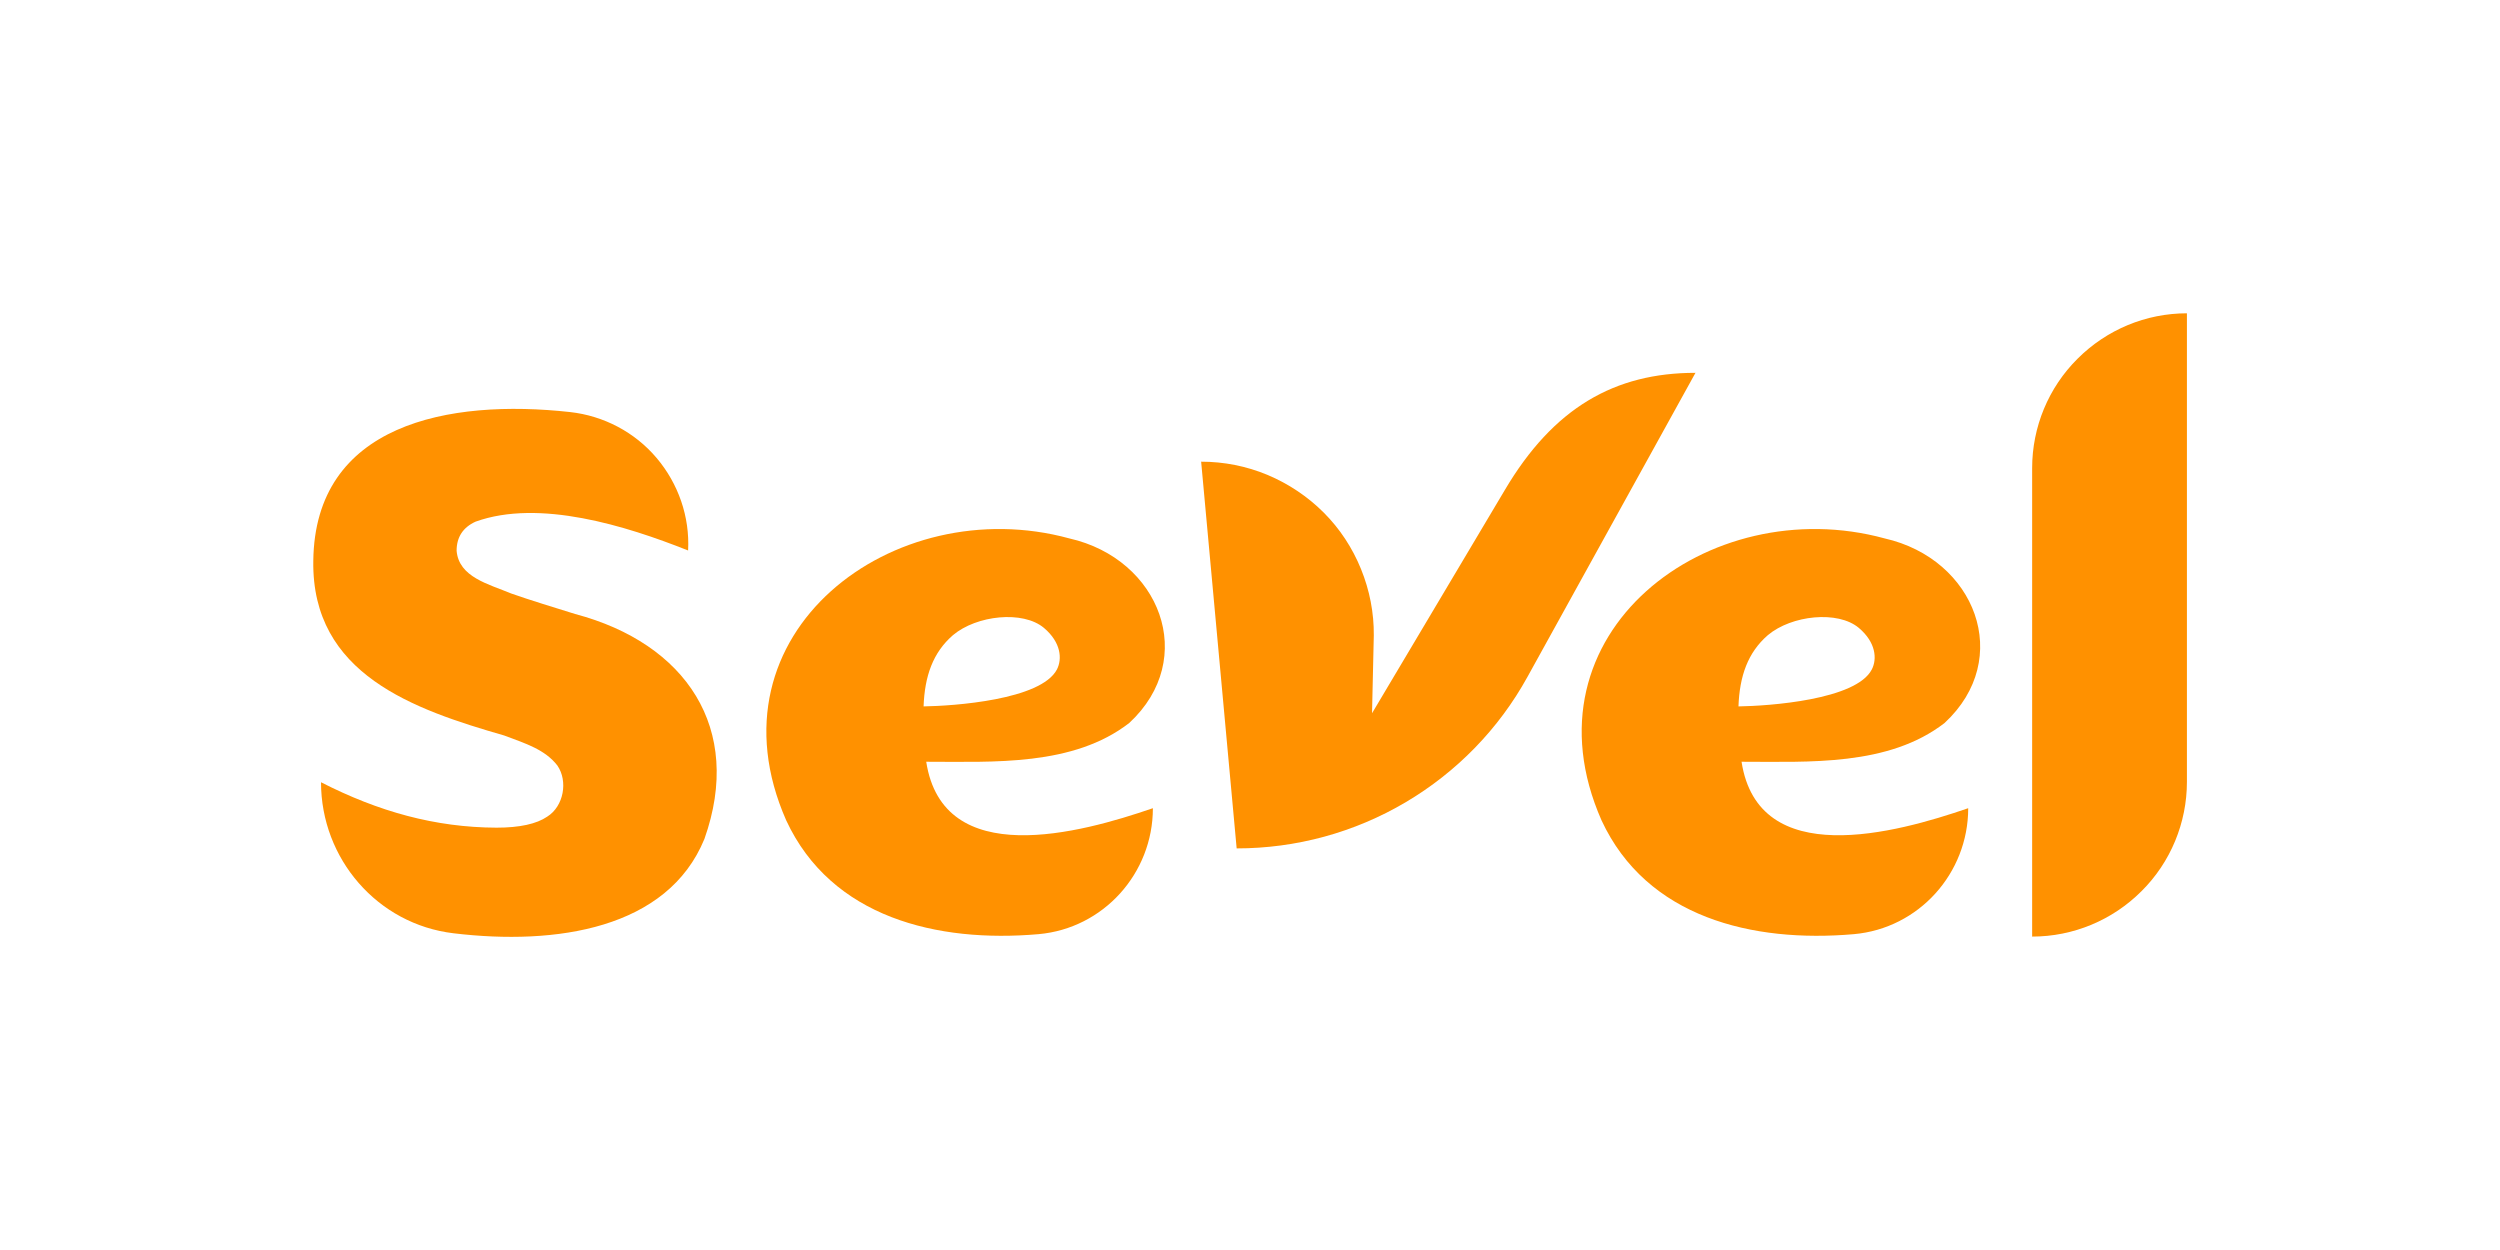
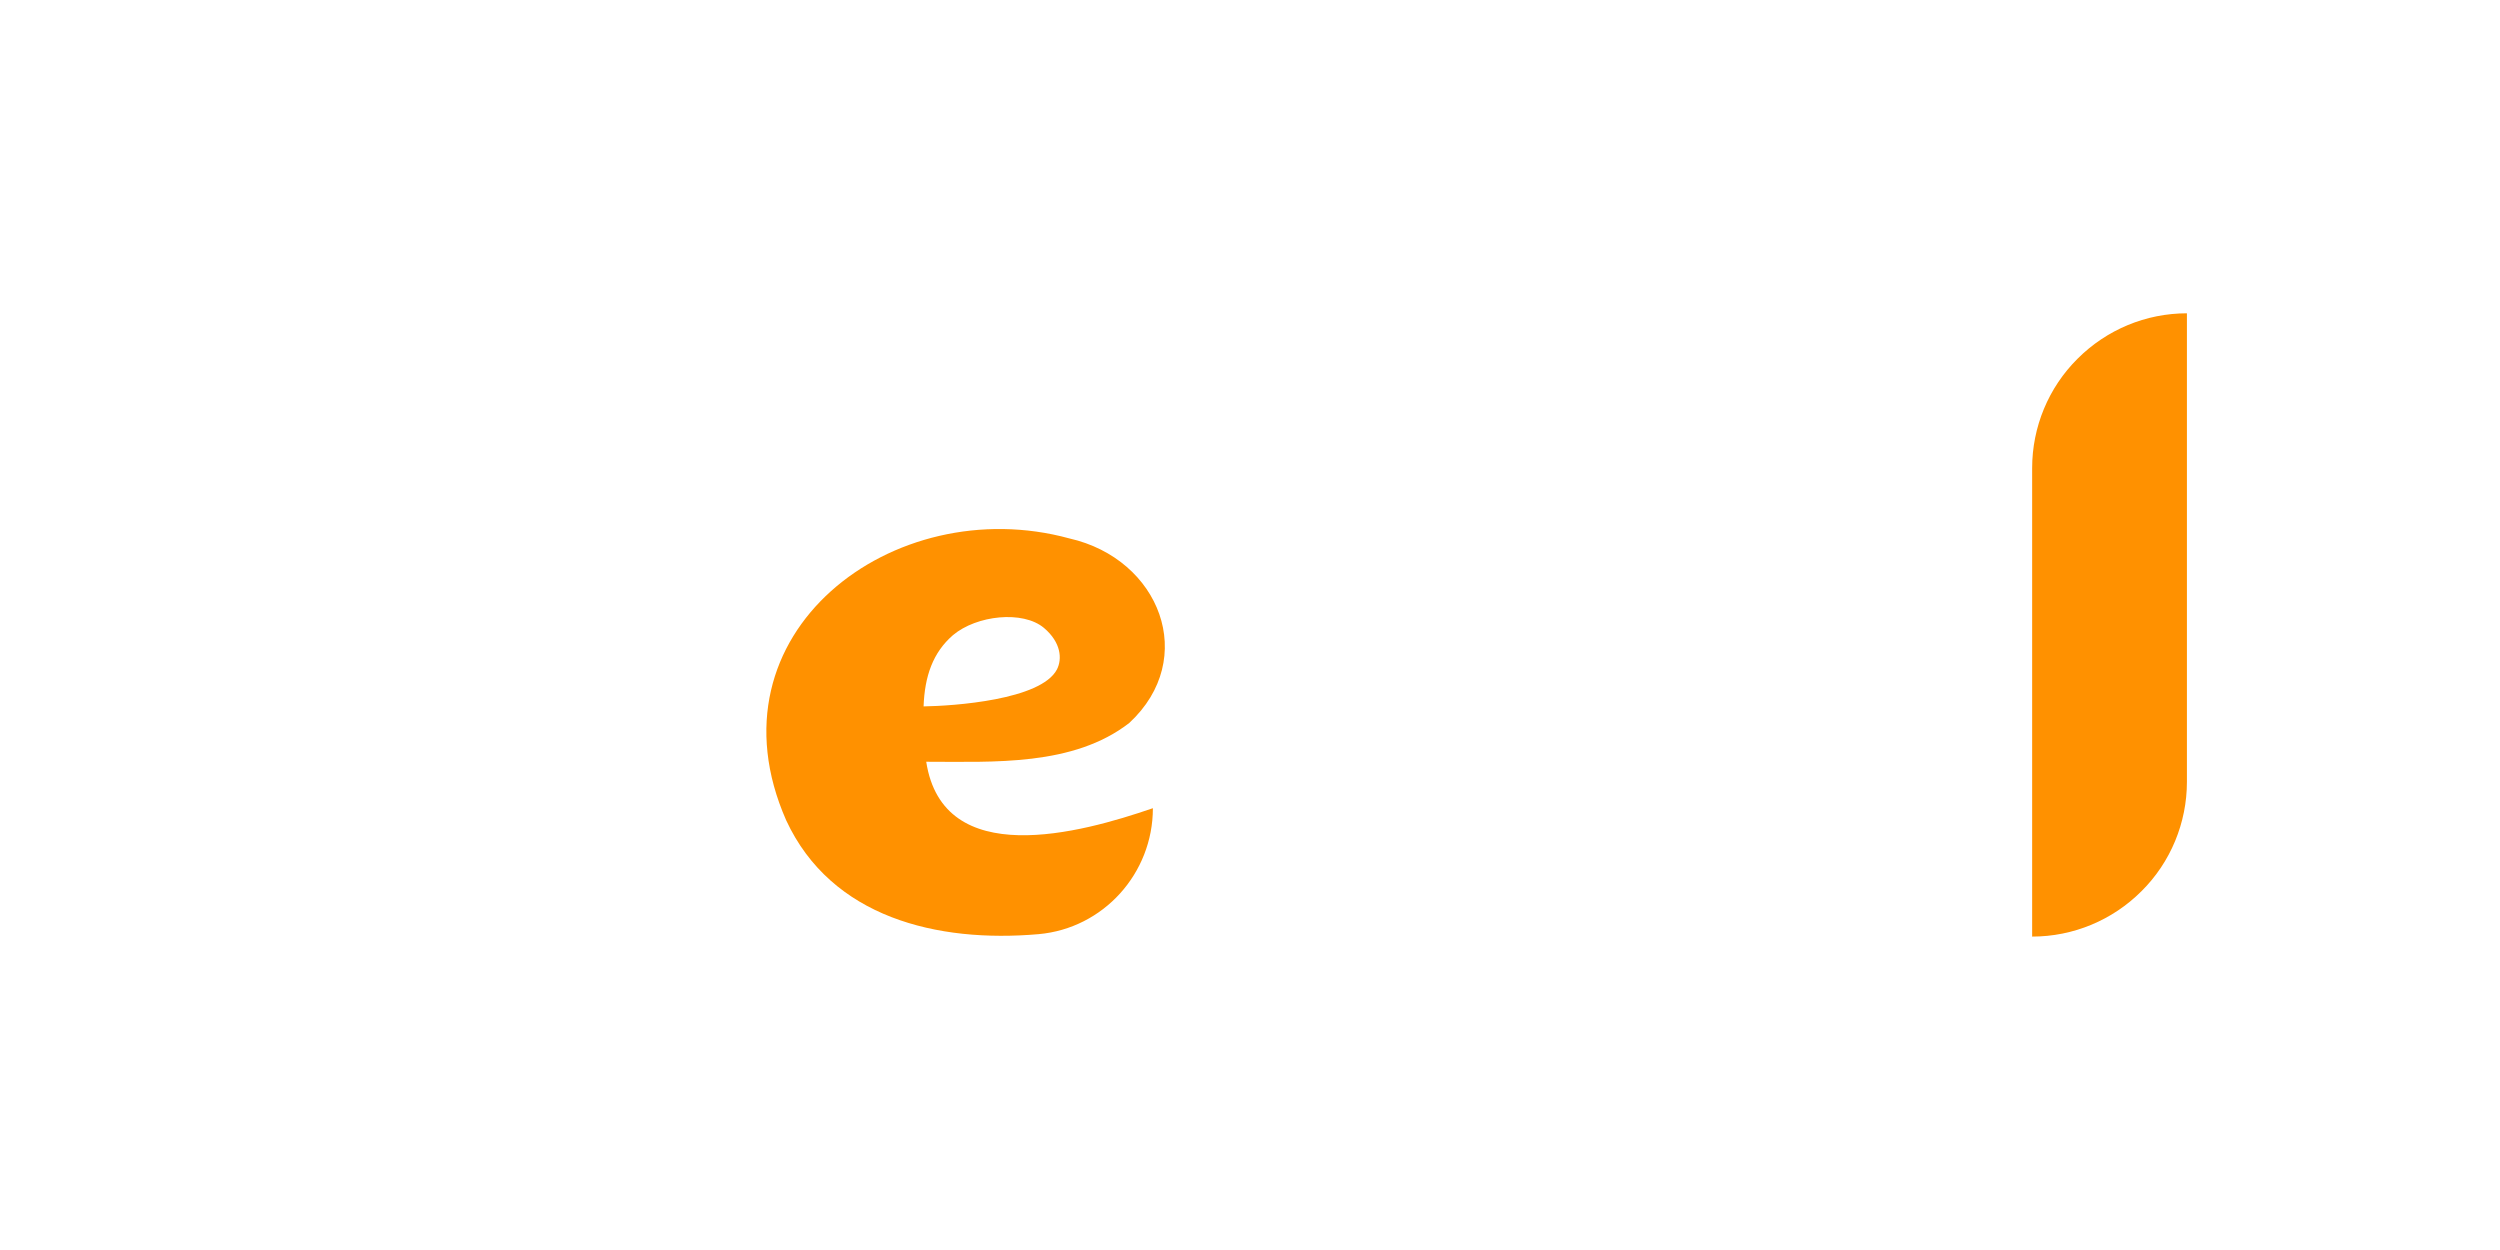
<svg xmlns="http://www.w3.org/2000/svg" id="Calque_1" viewBox="0 0 113.39 56.69">
-   <path d="M31.19,24.96c-2.79-1.11-6.73-2.34-9.62-1.3-.57.26-.86.7-.86,1.32.1,1.2,1.45,1.51,2.48,1.94.79.28,2.03.66,2.9.93,5.01,1.33,7.64,5.18,5.86,10.2-1.67,4.08-6.72,4.84-11.38,4.28-3.45-.41-6.01-3.38-6.01-6.85,2.6,1.33,5.18,2.05,7.96,2.06,1.05,0,1.82-.17,2.3-.5.75-.47.95-1.61.46-2.32-.56-.72-1.42-.99-2.41-1.36-4.09-1.18-8.74-2.77-8.66-7.92.07-6.21,6.13-7.36,11.65-6.75,1.52.17,2.93.91,3.92,2.08.99,1.17,1.51,2.67,1.43,4.2Z" style="fill:#ff9100;" />
-   <path d="M89.27,36.66c0,2.95-2.24,5.45-5.19,5.71-4.59.4-9.39-.75-11.44-5.16-3.74-8.49,4.87-14.97,12.84-12.79,4.11.93,5.87,5.45,2.72,8.37-2.54,1.97-6.16,1.76-9.21,1.76.76,4.94,6.99,3.24,10.27,2.11ZM78.85,32.04c1.36-.02,5.34-.29,6.05-1.68.24-.47.19-1.22-.59-1.88-.95-.8-3.05-.58-4.13.33-.91.79-1.28,1.86-1.33,3.23Z" style="fill:#ff9100;" />
  <path d="M52.29,36.66c0,2.95-2.24,5.45-5.19,5.71-4.59.4-9.39-.75-11.44-5.16-3.74-8.49,4.87-14.97,12.84-12.79,4.11.93,5.87,5.45,2.72,8.37-2.54,1.97-6.16,1.76-9.21,1.76.76,4.94,6.99,3.24,10.27,2.11ZM41.88,32.04c1.36-.02,5.34-.29,6.06-1.68.24-.47.19-1.22-.59-1.88-.95-.8-3.05-.58-4.13.33-.91.79-1.28,1.86-1.33,3.23Z" style="fill:#ff9100;" />
-   <path d="M54.48,20.94c1.03,0,2.05.2,3.01.6.95.4,1.82.98,2.55,1.71.73.73,1.3,1.6,1.69,2.56.39.96.59,1.98.58,3.01l-.08,3.53,6.02-10.12c2.21-3.74,4.99-5.32,8.65-5.32l-7.62,13.79c-1.3,2.36-3.21,4.32-5.53,5.69-2.32,1.37-4.96,2.09-7.66,2.09l-1.61-17.53Z" style="fill:#ff9100;" />
  <path d="M99.19,14.21v21.25c0,1.86-.74,3.65-2.06,4.96-1.32,1.32-3.1,2.06-4.96,2.06v-21.25c0-1.86.74-3.65,2.06-4.96,1.32-1.32,3.1-2.06,4.96-2.06Z" style="fill:#ff9100;" />
</svg>